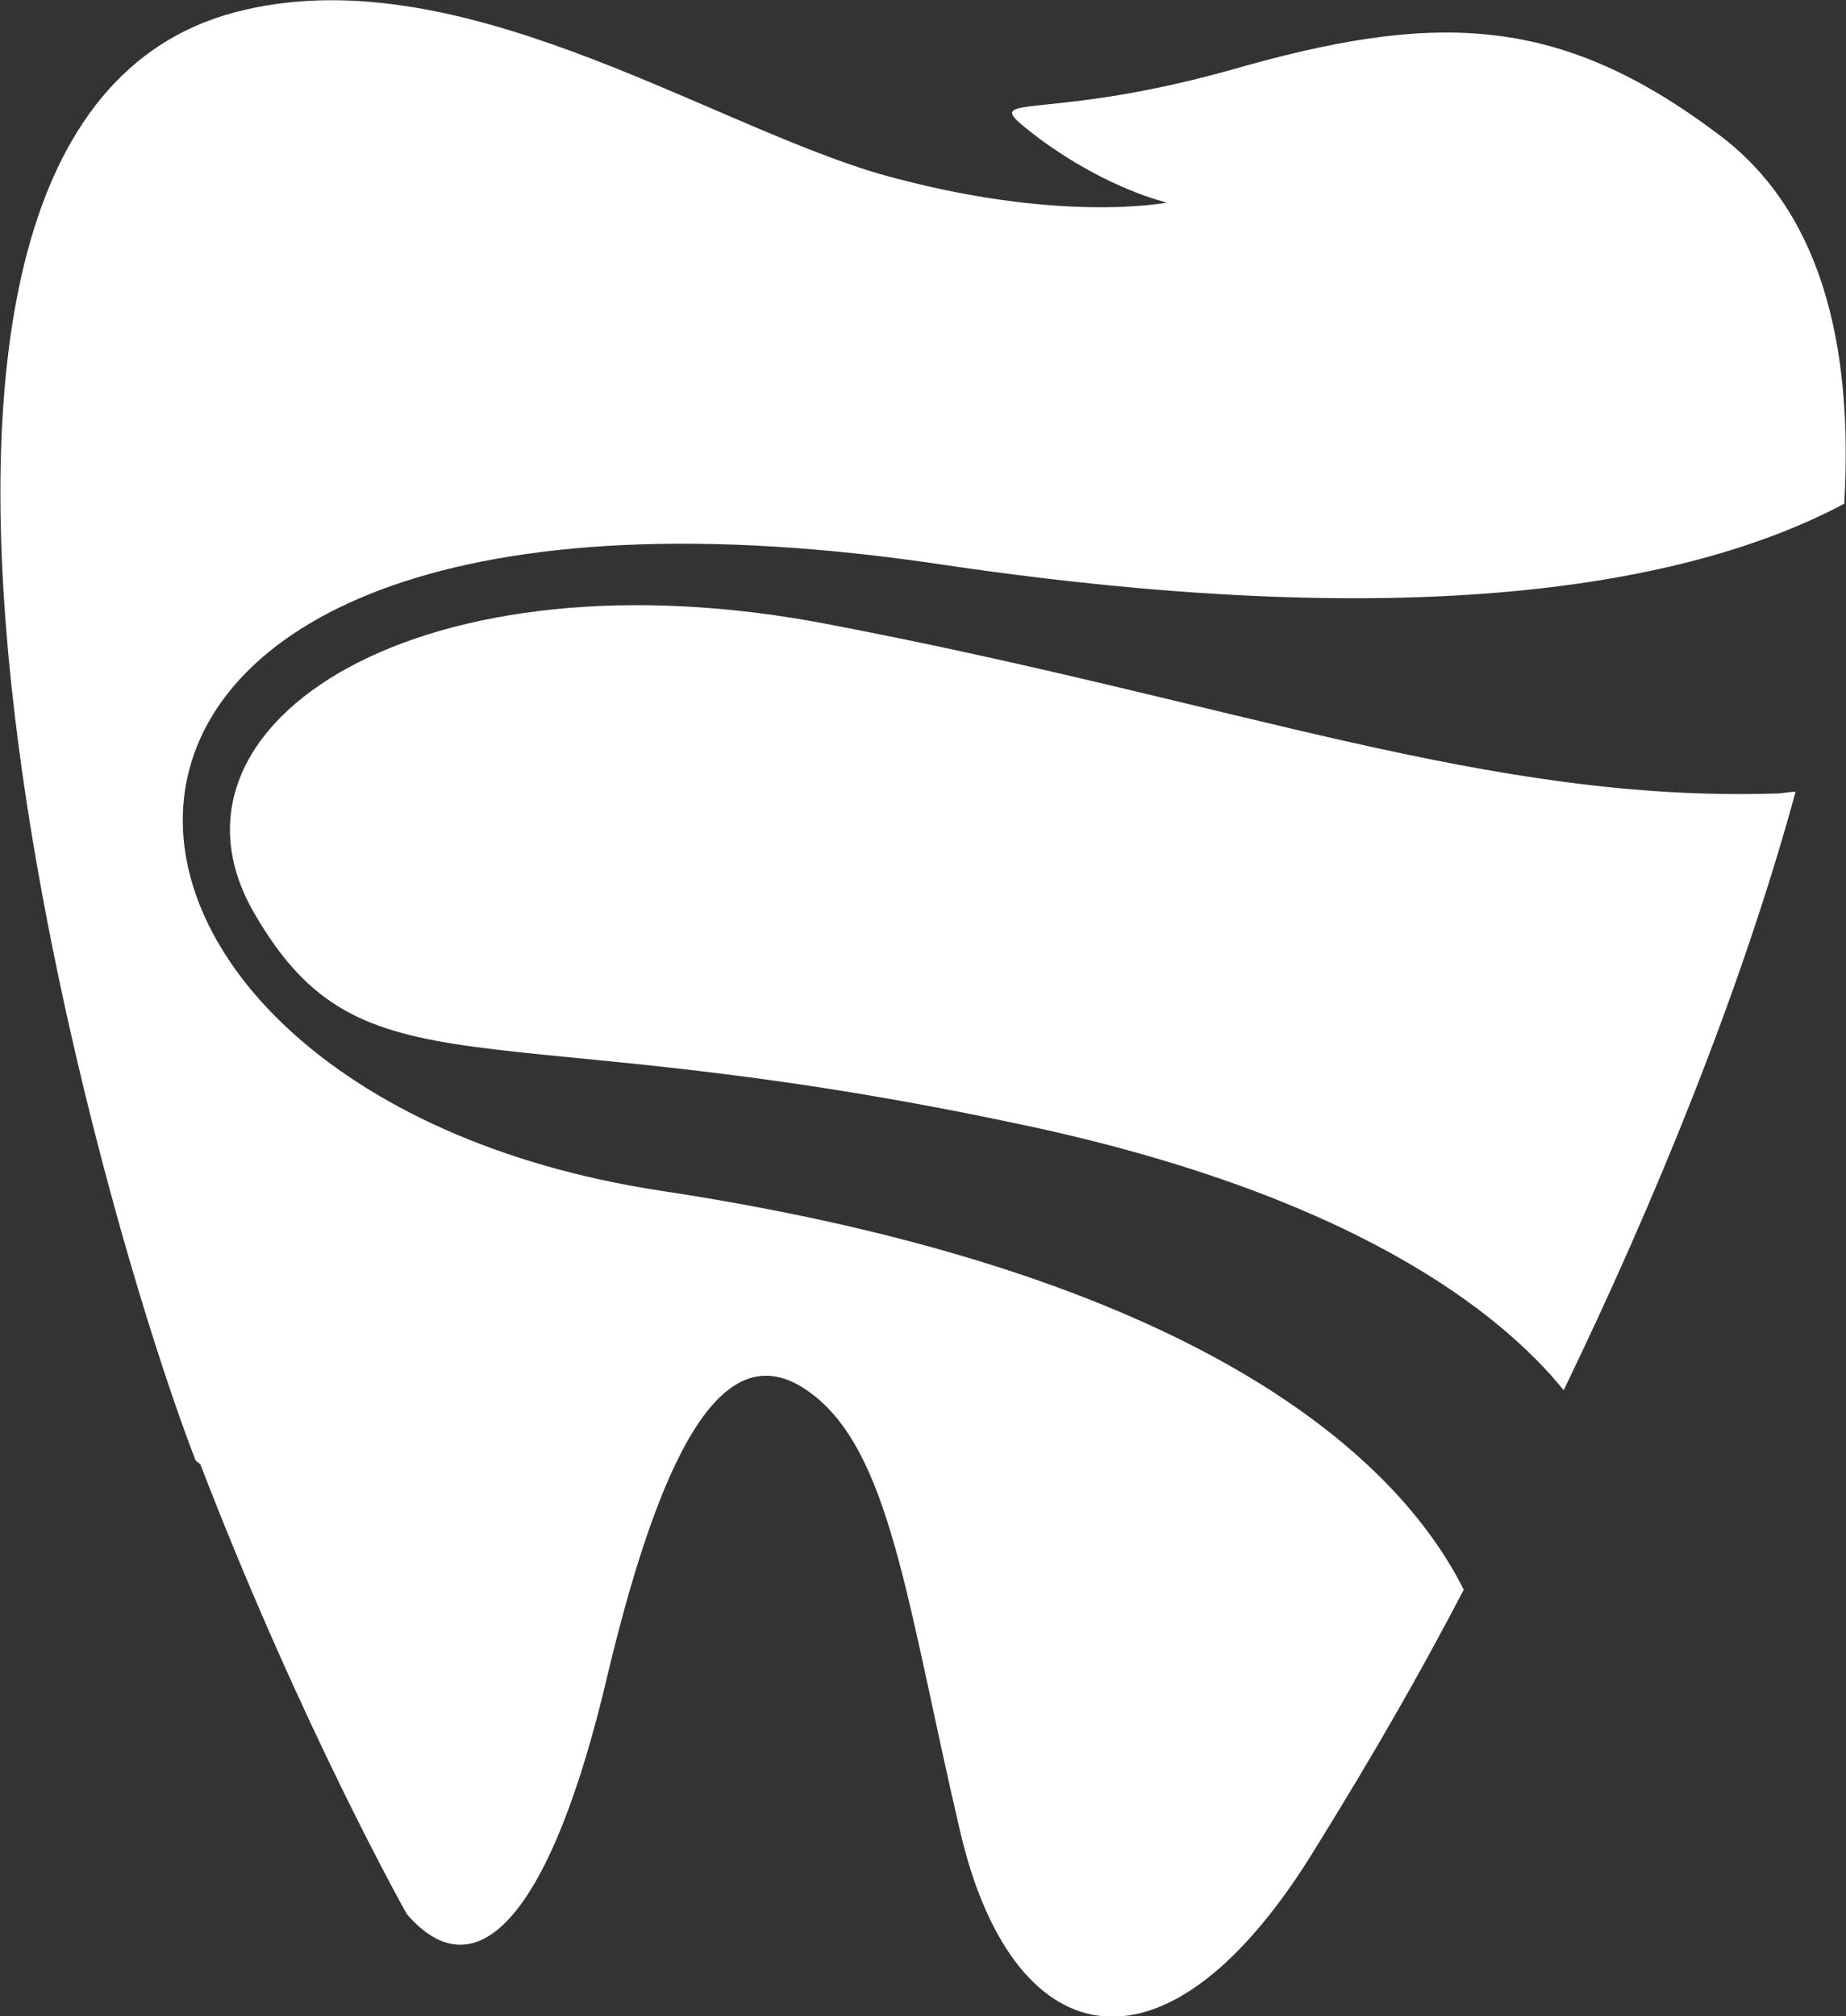
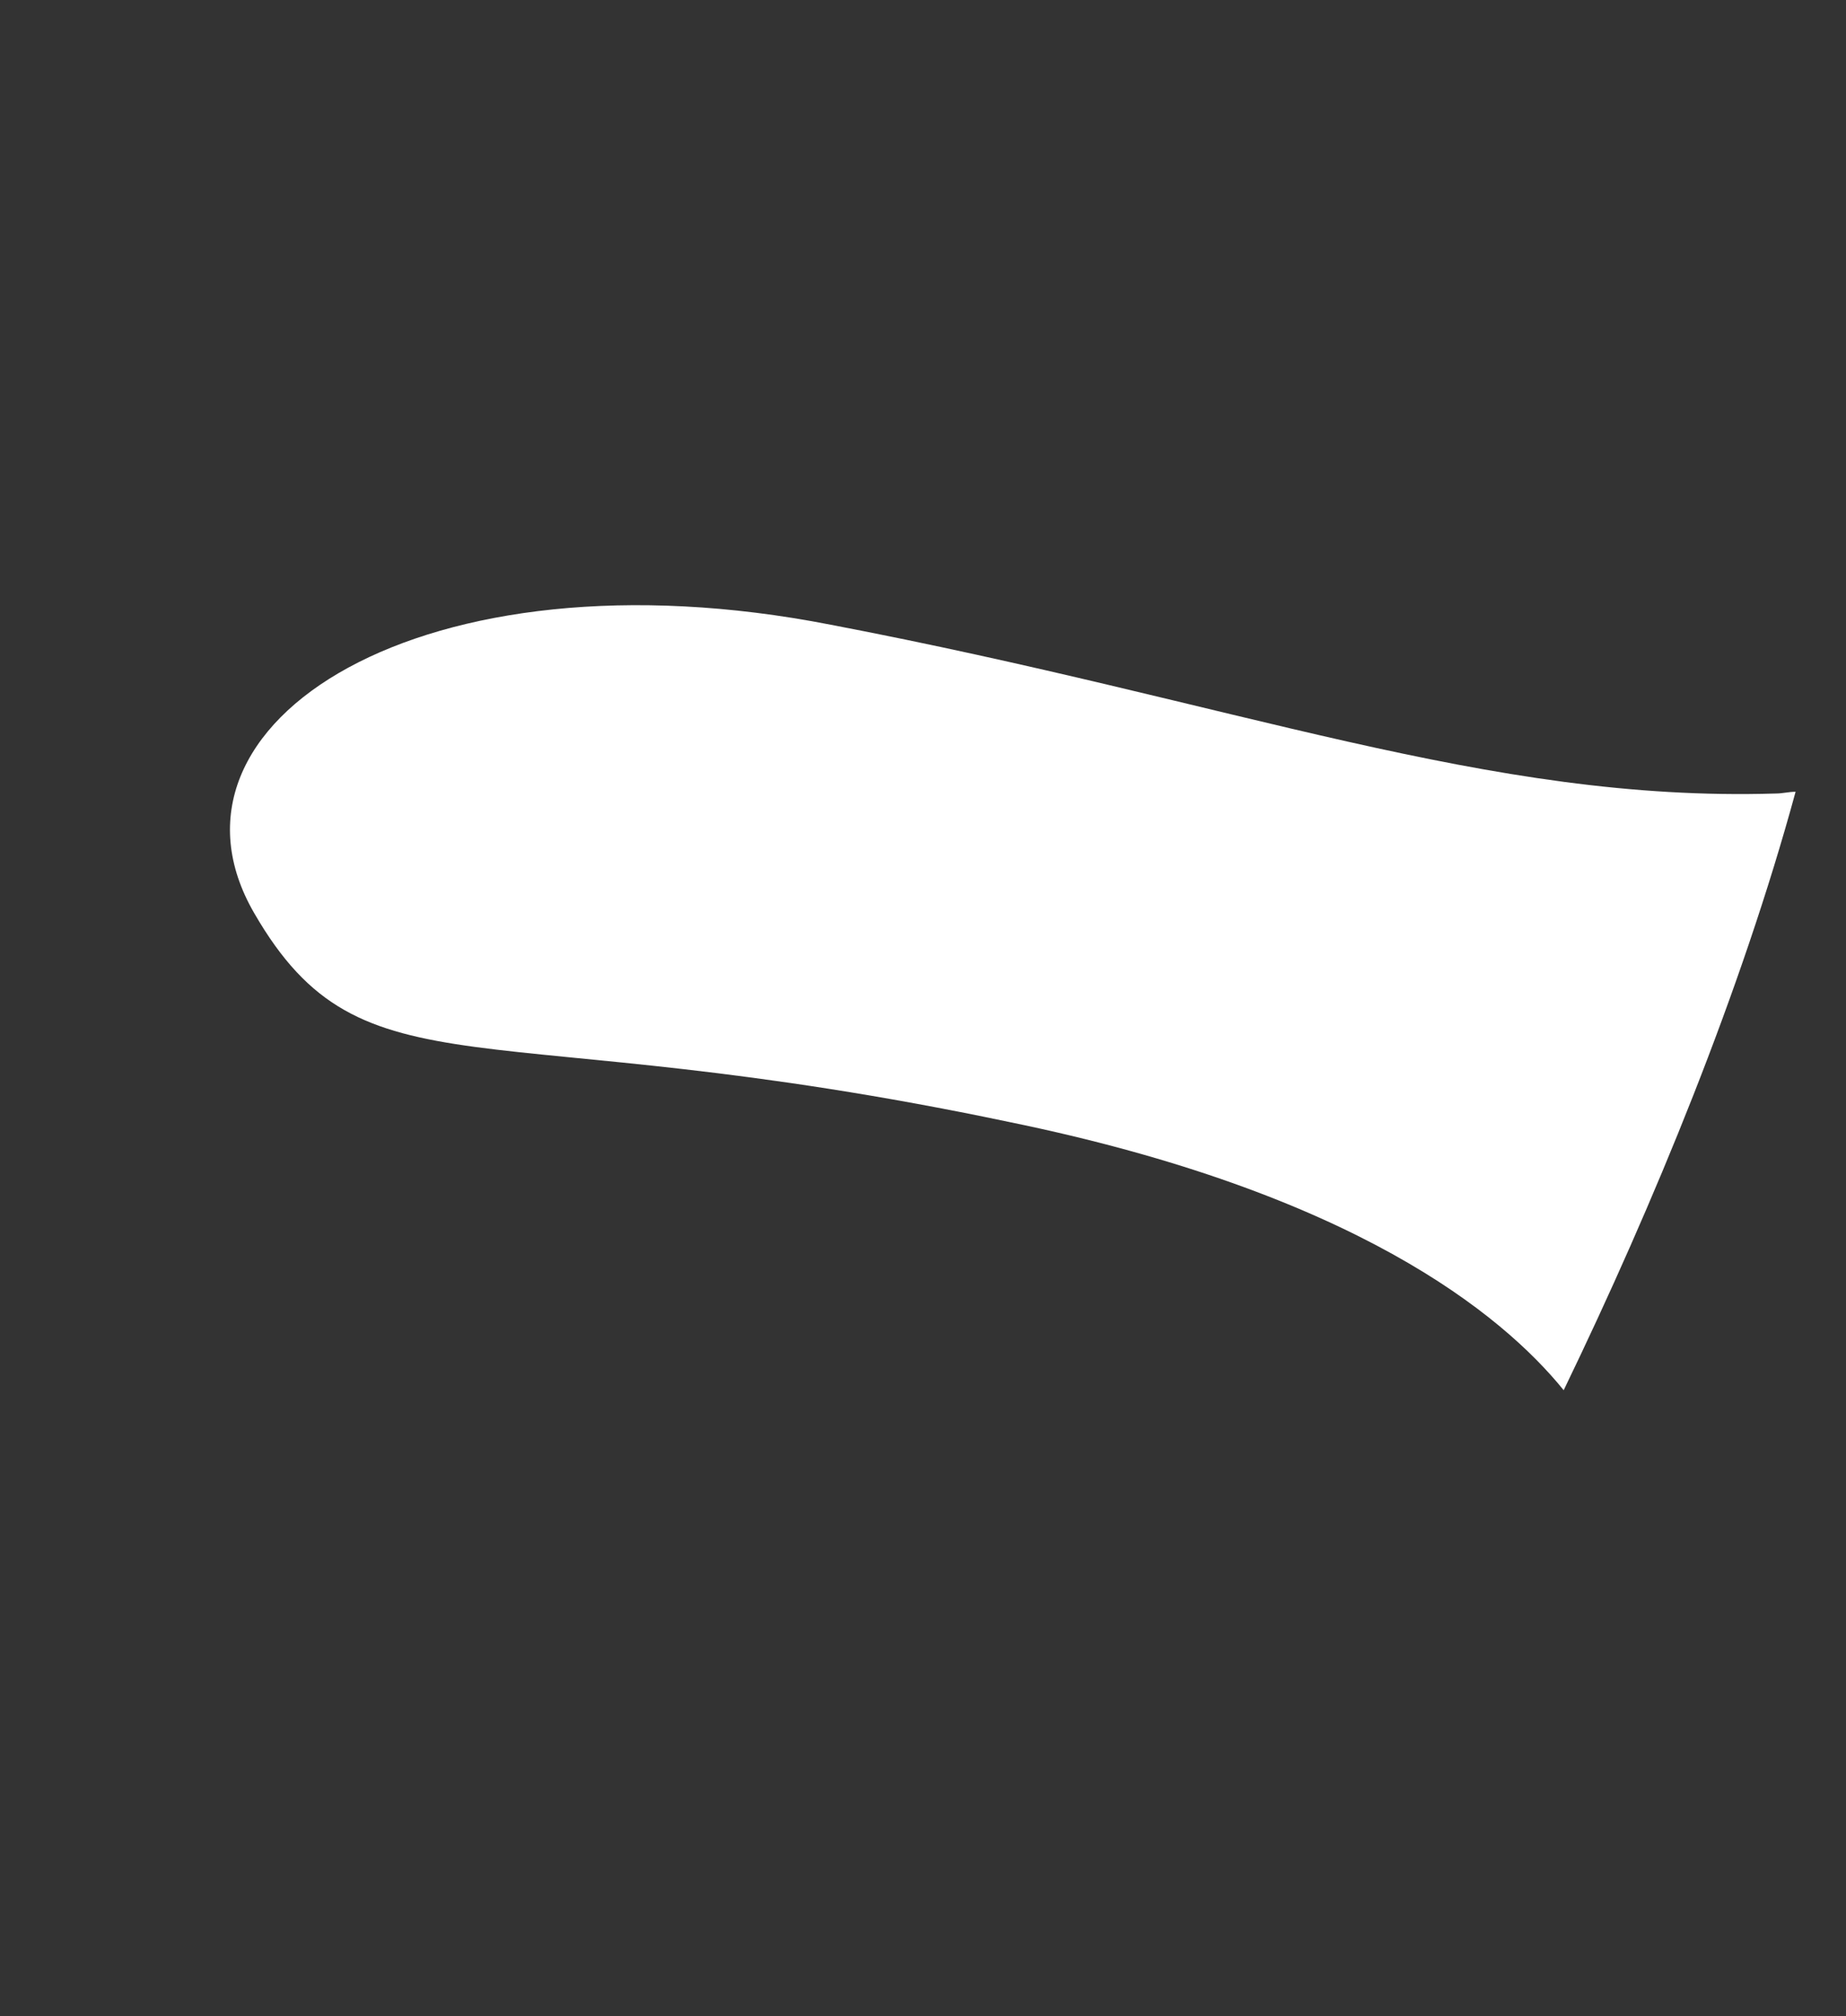
<svg xmlns="http://www.w3.org/2000/svg" version="1.1" id="Layer_1" x="0px" y="0px" width="421.1px" height="459.9px" viewBox="0 0 421.1 459.9" style="enable-background:new 0 0 421.1 459.9;" xml:space="preserve">
  <rect x="0" y="0" width="421.1" height="459.9" fill="#333333" stroke="none" />
  <style type="text/css">

	.st0{fill-rule:evenodd;clip-rule:evenodd;fill:#FFFFFF;}

</style>
  <path class="st0" d="M409.6,180.6c-12.4,45.5-32.3,93.9-52.9,136.5c-14.1-17.4-48-45.1-126.6-61.2c-119.9-25.2-147.2-4.5-172.1-47.6  c-25.2-43.4,38.5-84,131.5-65.8c93.1,17.8,149.7,40.5,215.5,38.5C406.7,181,408,180.6,409.6,180.6" />
-   <path class="st0" d="M92.8,436.6c0,0-24-42.6-47.1-102.6c-0.4-0.4-1.2-0.8-1.2-1.2c-22.7-58.7-92.2-303.2,9.1-330  c50-13.2,106.3,24.8,146.8,36.8c40.9,11.6,65.8,6.6,65.8,6.6s-13.2-2.9-29-14.5c-15.7-12-2.5-2.9,43.4-15.7  C326.5,2.8,355,2.8,391.8,30.5c23.6,17.4,31,48,28.9,84.4c-33.5,17.8-94.3,30.2-204.3,14.1C-10.2,94.6,1,248.8,150.7,271.6  c115,17.4,165.8,56.3,183.2,91c-13.6,26.1-26.5,47.2-35.2,61.2c-33.9,53.8-68.2,44.3-79.8-6.6c-12-51.3-15.7-86.4-34.3-99.7  c-18.2-13.2-32.7,9.1-45.9,64.1C125.9,436.6,108.9,455.2,92.8,436.6" />
</svg>